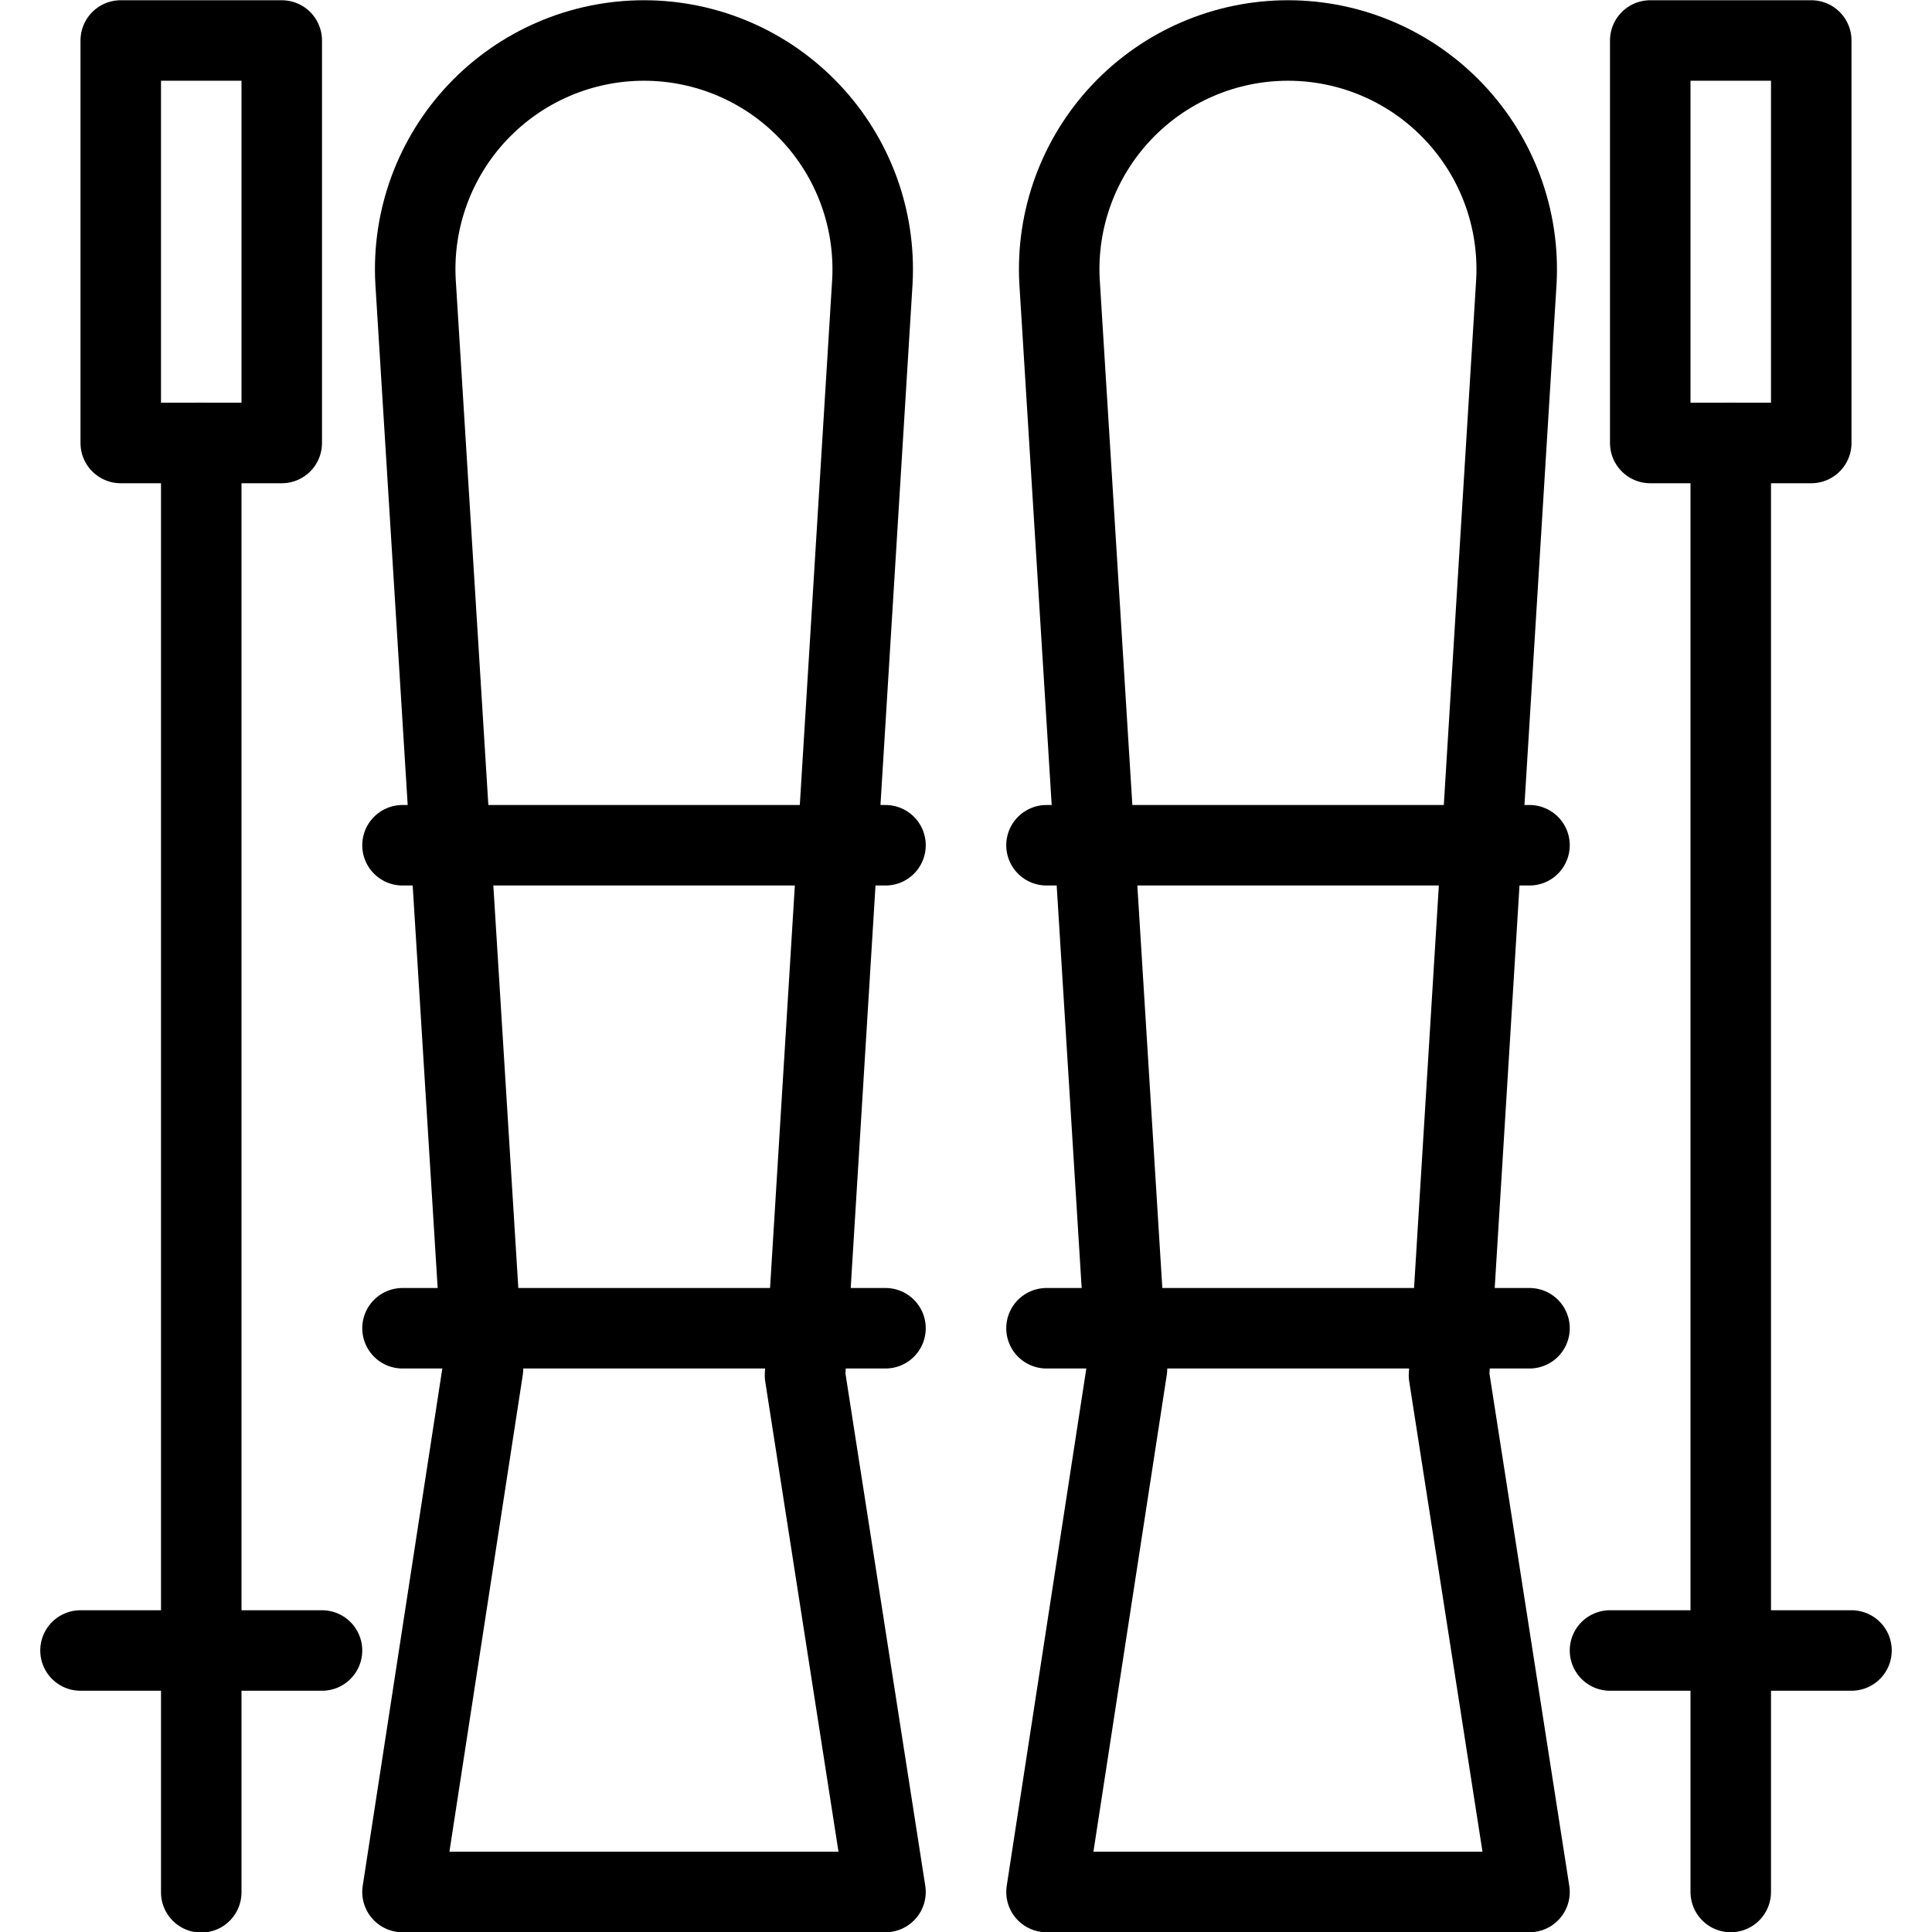
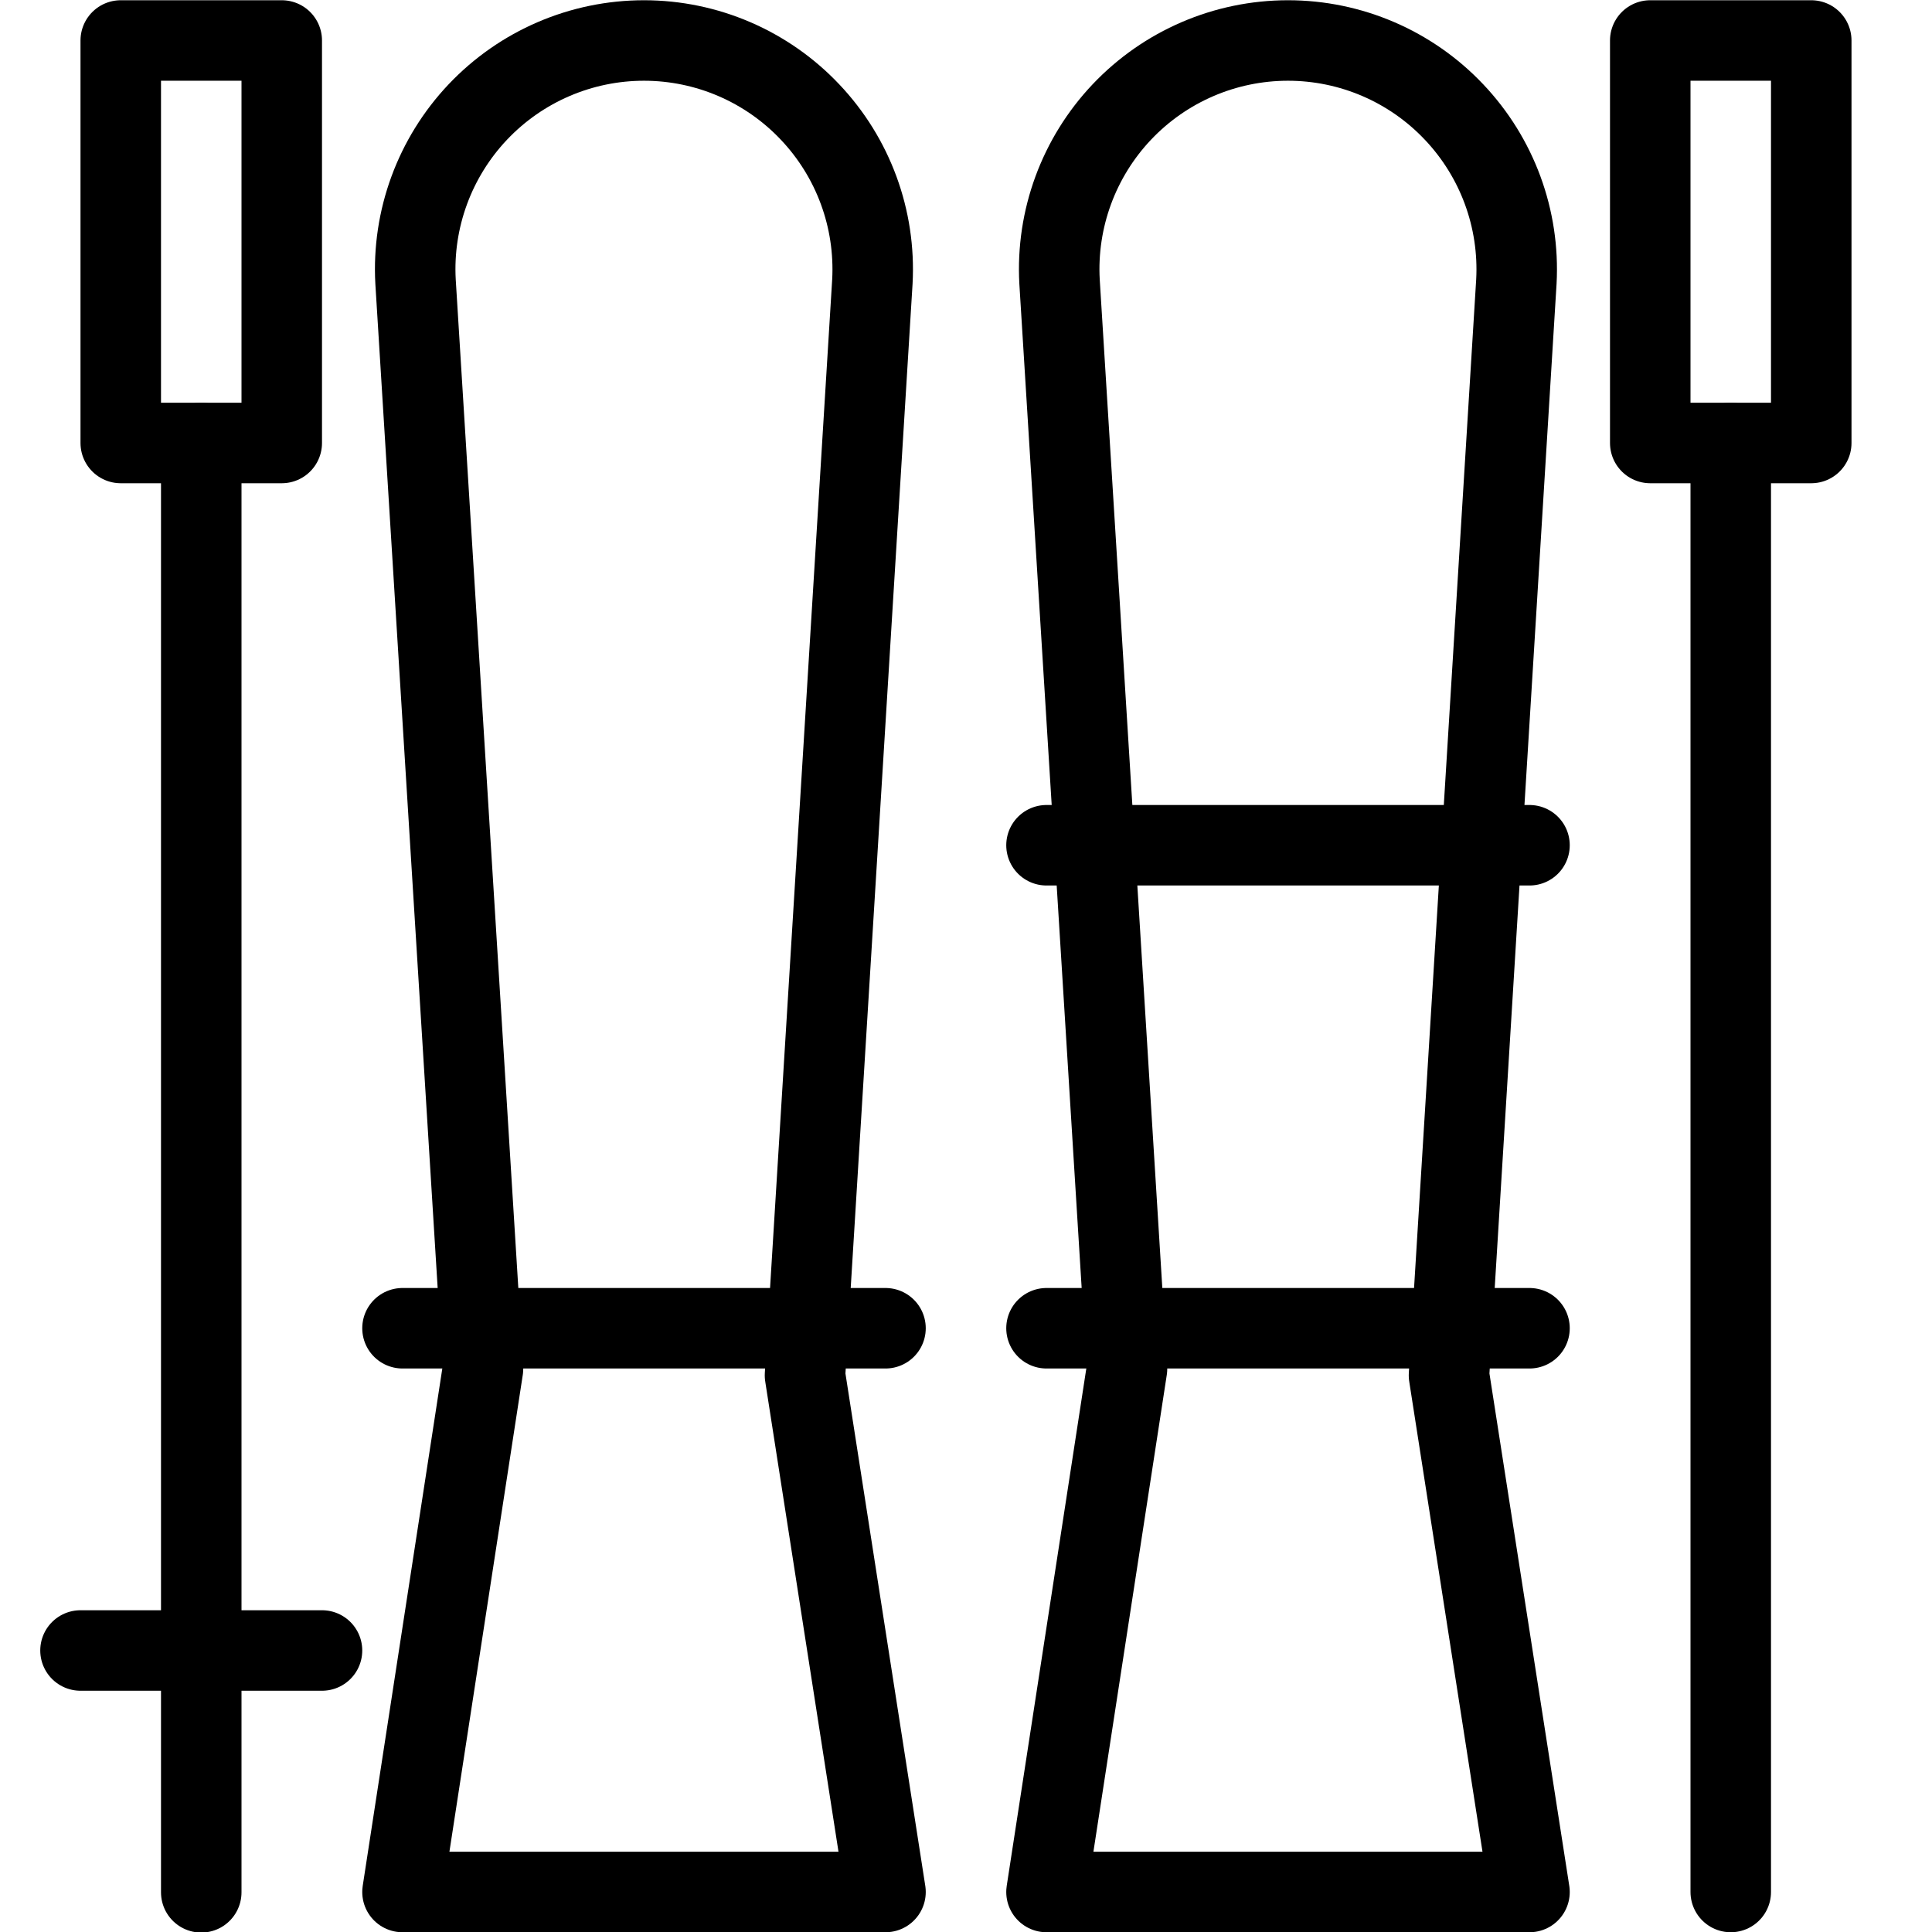
<svg xmlns="http://www.w3.org/2000/svg" version="1.1" x="0px" y="0px" width="24px" height="24px" viewBox="0 0 24 24" enable-background="new 0 0 24 24" xml:space="preserve">
  <g id="Outline_Icons">
    <g>
-       <path fill="none" stroke="#000000" stroke-linejoin="round" stroke-miterlimit="10" d="M5.162,3.499    C5.119,2.72,5.4,1.957,5.936,1.391C6.473,0.824,7.219,0.503,8,0.503c0.78,0,1.526,0.321,2.062,0.888    c0.537,0.566,0.817,1.327,0.775,2.107L10,17.085l1,6.418H5l1-6.5L5.162,3.499z" />
+       <path fill="none" stroke="#000000" stroke-linejoin="round" stroke-miterlimit="10" d="M5.162,3.499    C5.119,2.72,5.4,1.957,5.936,1.391C6.473,0.824,7.219,0.503,8,0.503c0.78,0,1.526,0.321,2.062,0.888    c0.537,0.566,0.817,1.327,0.775,2.107L10,17.085l1,6.418H5l1-6.5z" />
      <path fill="none" stroke="#000000" stroke-linejoin="round" stroke-miterlimit="10" d="M13.162,3.499    C13.119,2.72,13.4,1.957,13.936,1.391C14.473,0.824,15.219,0.503,16,0.503c0.78,0,1.526,0.321,2.062,0.888    c0.537,0.566,0.817,1.327,0.775,2.107L18,17.085l1,6.418h-6l1-6.5L13.162,3.499z" />
      <rect x="20.5" y="0.503" fill="none" stroke="#000000" stroke-linejoin="round" stroke-miterlimit="10" width="2" height="5" />
      <line fill="none" stroke="#000000" stroke-linecap="round" stroke-linejoin="round" stroke-miterlimit="10" x1="21.5" y1="5.503" x2="21.5" y2="23.503" />
-       <line fill="none" stroke="#000000" stroke-linecap="round" stroke-linejoin="round" stroke-miterlimit="10" x1="20" y1="20.503" x2="23" y2="20.503" />
      <rect x="1.5" y="0.503" fill="none" stroke="#000000" stroke-linejoin="round" stroke-miterlimit="10" width="2" height="5" />
      <line fill="none" stroke="#000000" stroke-linecap="round" stroke-linejoin="round" stroke-miterlimit="10" x1="2.5" y1="5.503" x2="2.5" y2="23.507" />
      <line fill="none" stroke="#000000" stroke-linecap="round" stroke-linejoin="round" stroke-miterlimit="10" x1="1" y1="20.503" x2="4" y2="20.503" />
-       <line fill="none" stroke="#000000" stroke-linecap="round" stroke-linejoin="round" stroke-miterlimit="10" x1="5" y1="10.5" x2="11" y2="10.5" />
      <line fill="none" stroke="#000000" stroke-linecap="round" stroke-linejoin="round" stroke-miterlimit="10" x1="5" y1="16.5" x2="11" y2="16.5" />
      <line fill="none" stroke="#000000" stroke-linecap="round" stroke-linejoin="round" stroke-miterlimit="10" x1="13" y1="10.5" x2="19" y2="10.5" />
      <line fill="none" stroke="#000000" stroke-linecap="round" stroke-linejoin="round" stroke-miterlimit="10" x1="13" y1="16.5" x2="19" y2="16.5" />
    </g>
  </g>
  <g id="invisible_shape">
    <rect fill="none" width="24" height="24" />
  </g>
</svg>